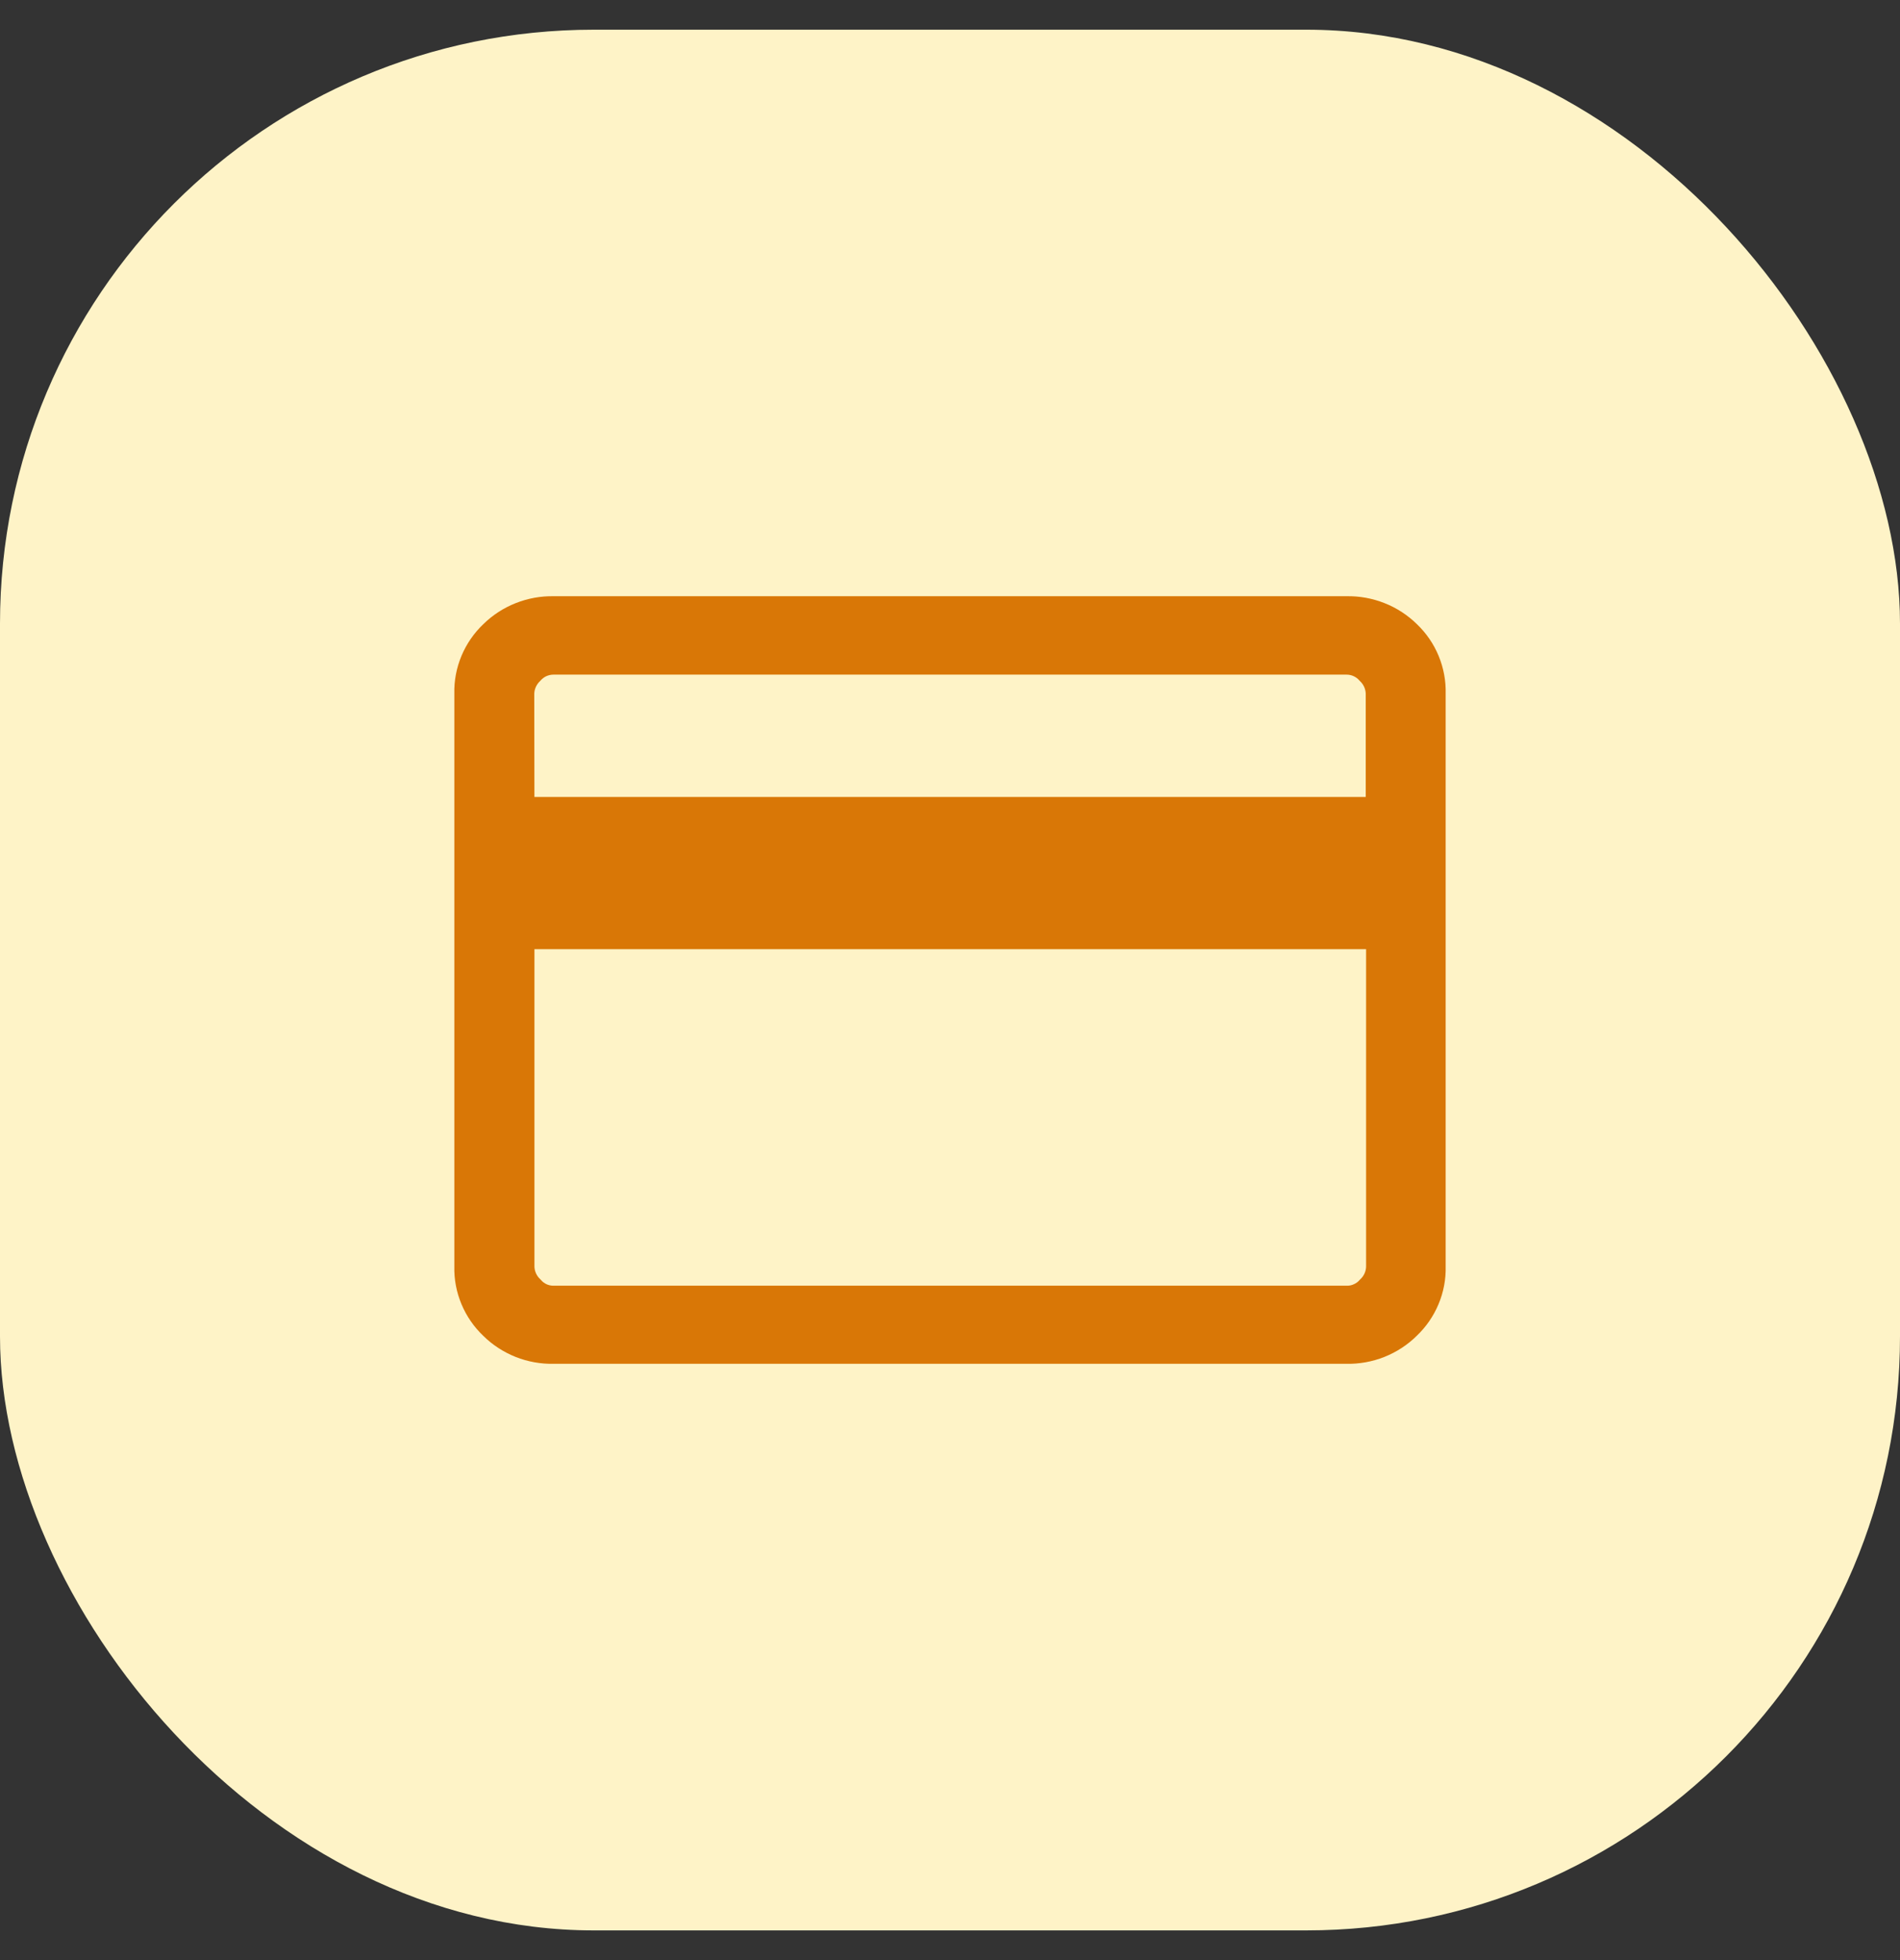
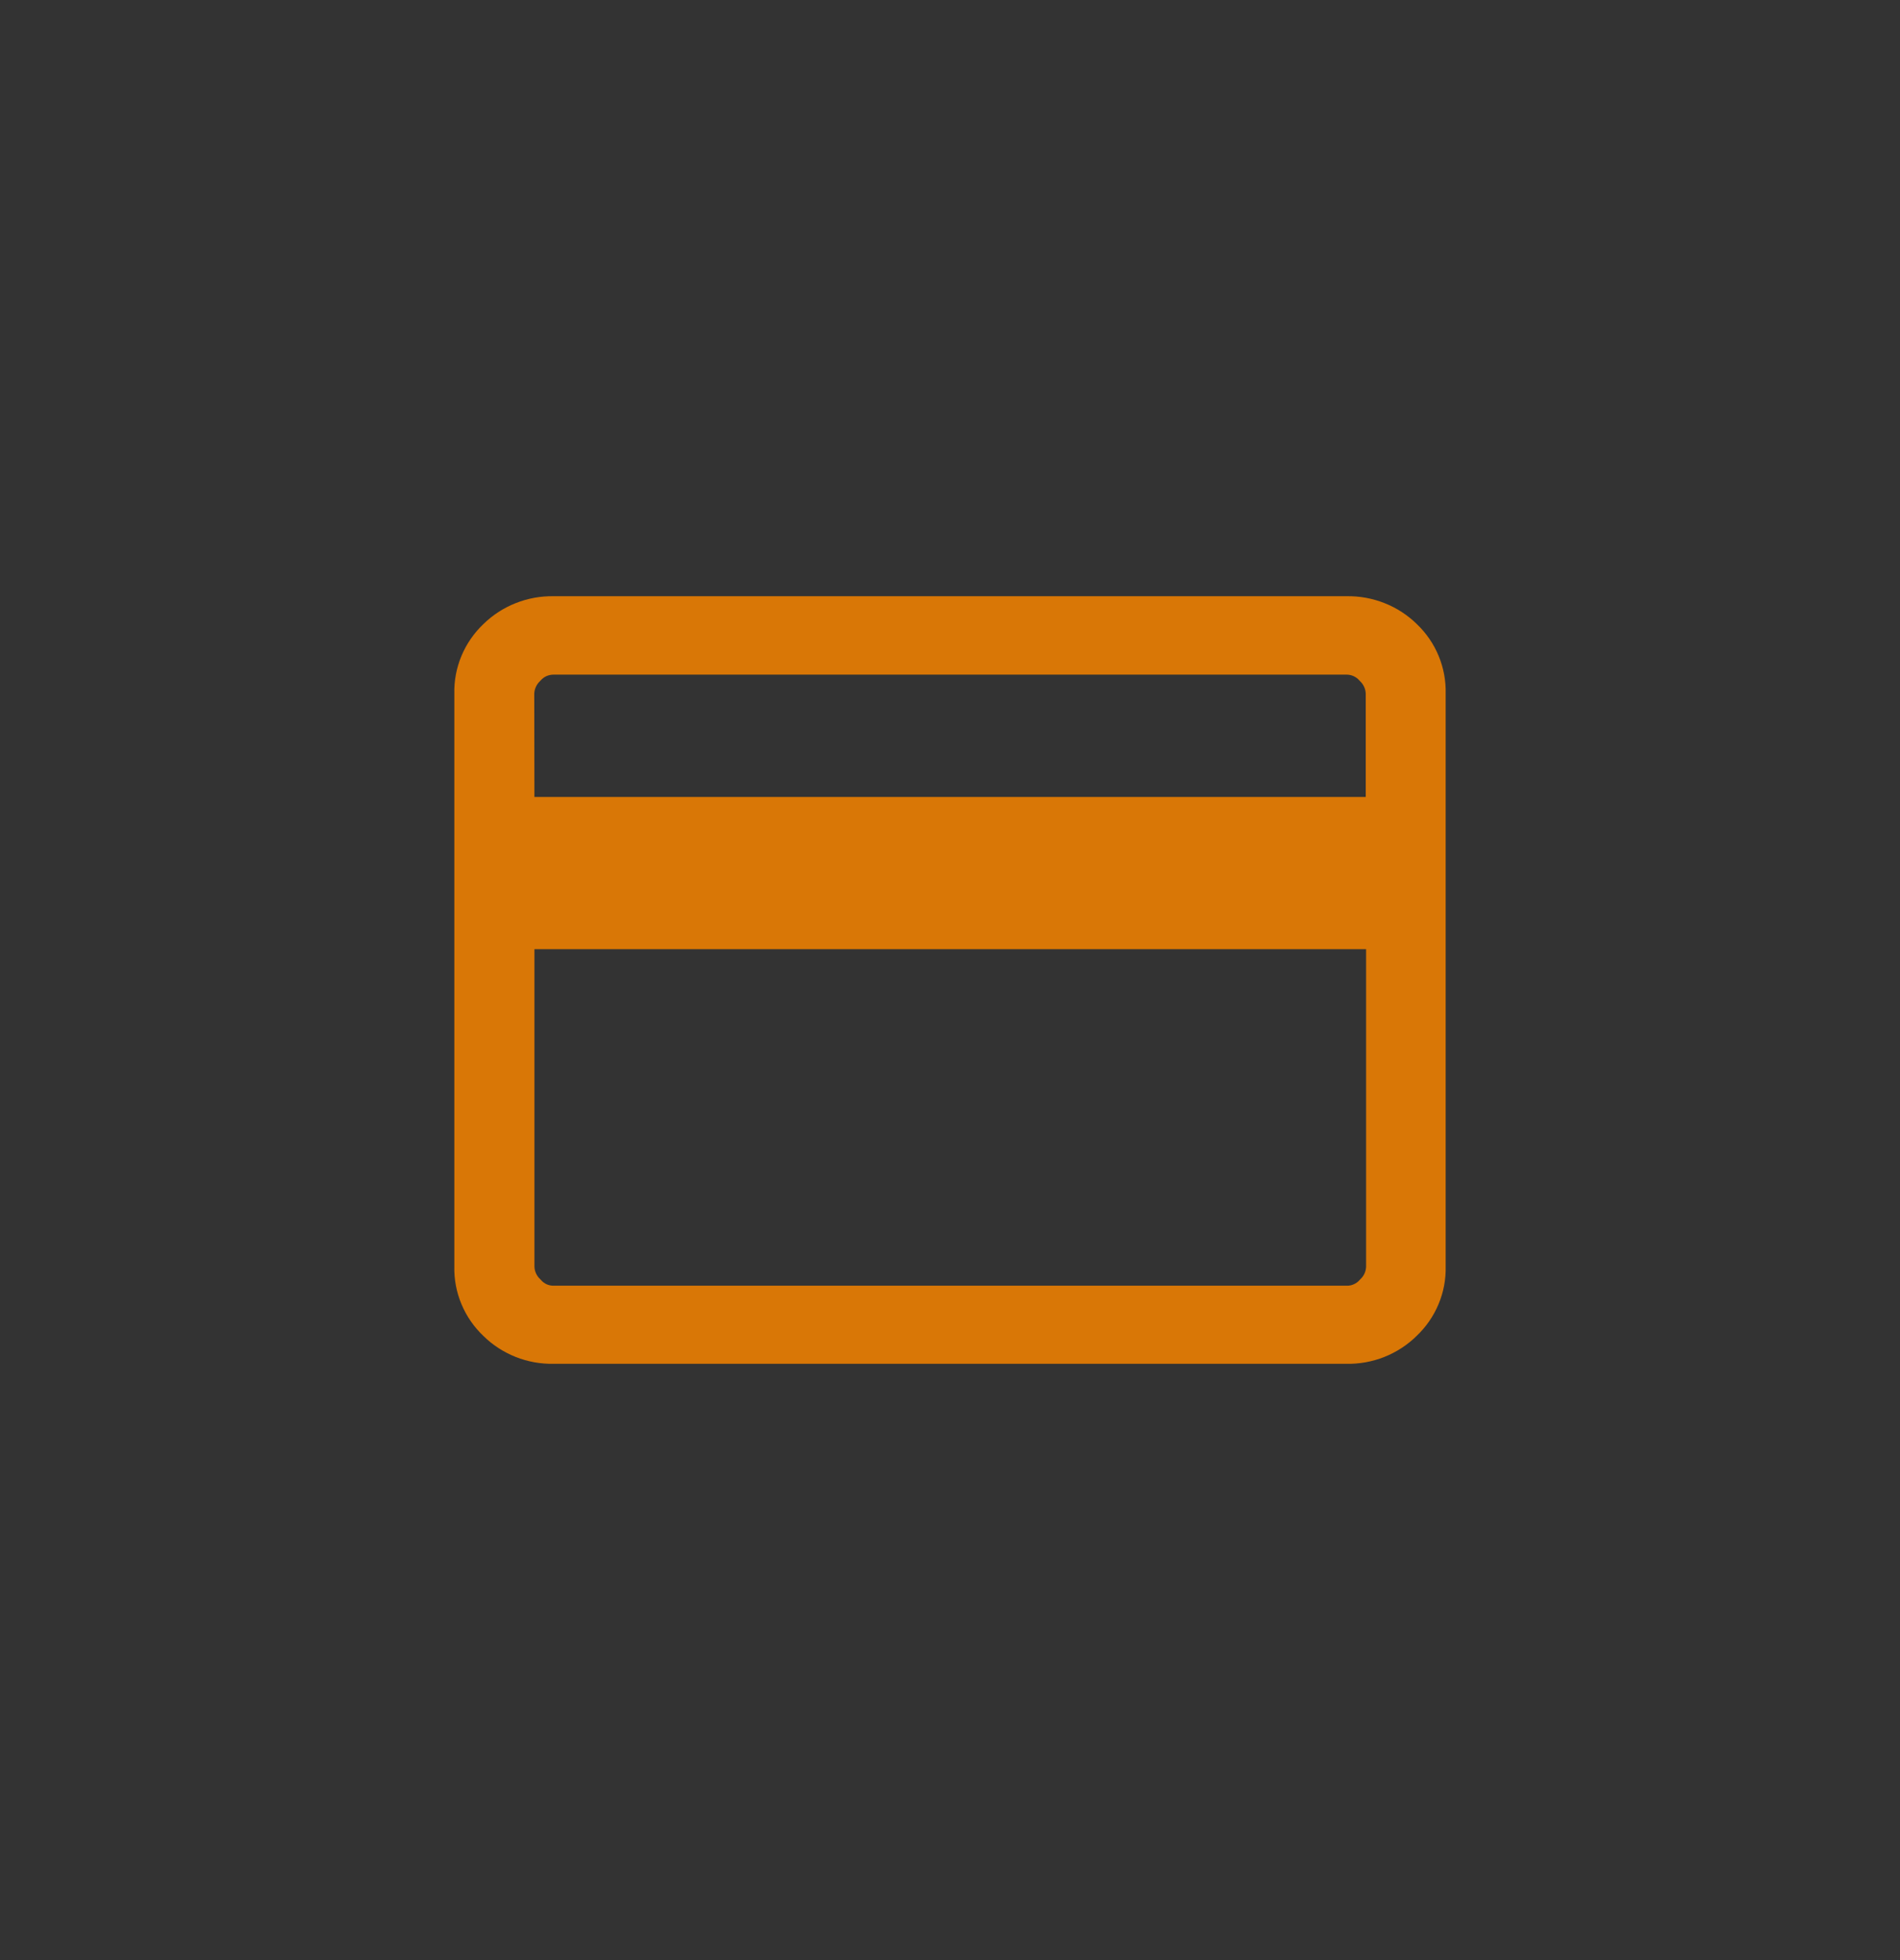
<svg xmlns="http://www.w3.org/2000/svg" aria-hidden="true" width="32" height="33" viewBox="0 0 32 33" fill="none">
  <rect x="0" y="0" width="32" height="33" fill="#333333" stroke="none" />
-   <rect y="0.5" width="32" height="32" rx="10" fill="#FEF3C7" />
  <path d="M24.098 11.674V21.325C24.103 21.509 24.068 21.692 23.997 21.861C23.926 22.031 23.82 22.184 23.686 22.311C23.554 22.442 23.396 22.544 23.223 22.613C23.049 22.682 22.863 22.715 22.677 22.711H9.323C9.137 22.715 8.951 22.682 8.777 22.613C8.604 22.544 8.446 22.442 8.314 22.311C8.18 22.184 8.074 22.031 8.003 21.861C7.932 21.692 7.897 21.509 7.902 21.325V11.674C7.897 11.491 7.932 11.308 8.003 11.138C8.074 10.969 8.18 10.815 8.314 10.688C8.446 10.558 8.604 10.455 8.777 10.387C8.951 10.318 9.137 10.284 9.323 10.288H22.681C22.867 10.284 23.053 10.318 23.227 10.387C23.4 10.455 23.558 10.558 23.69 10.688C23.824 10.816 23.929 10.969 23.999 11.139C24.069 11.309 24.103 11.491 24.098 11.674ZM8.751 13.668H23.252V11.674C23.248 11.529 23.187 11.391 23.081 11.289C23.031 11.232 22.969 11.187 22.899 11.155C22.83 11.124 22.754 11.108 22.678 11.108H9.323C9.247 11.108 9.171 11.124 9.101 11.155C9.032 11.186 8.97 11.232 8.919 11.289C8.814 11.391 8.752 11.529 8.748 11.674L8.751 13.668ZM8.751 15.73V21.33C8.755 21.476 8.817 21.614 8.923 21.715C8.973 21.773 9.035 21.818 9.104 21.85C9.174 21.881 9.25 21.897 9.326 21.896H22.684C22.76 21.897 22.836 21.881 22.905 21.849C22.975 21.818 23.037 21.772 23.087 21.715C23.193 21.614 23.254 21.476 23.258 21.33V15.73H8.751Z" fill="#D97706" stroke="#D97706" stroke-width="0.5" />
</svg>